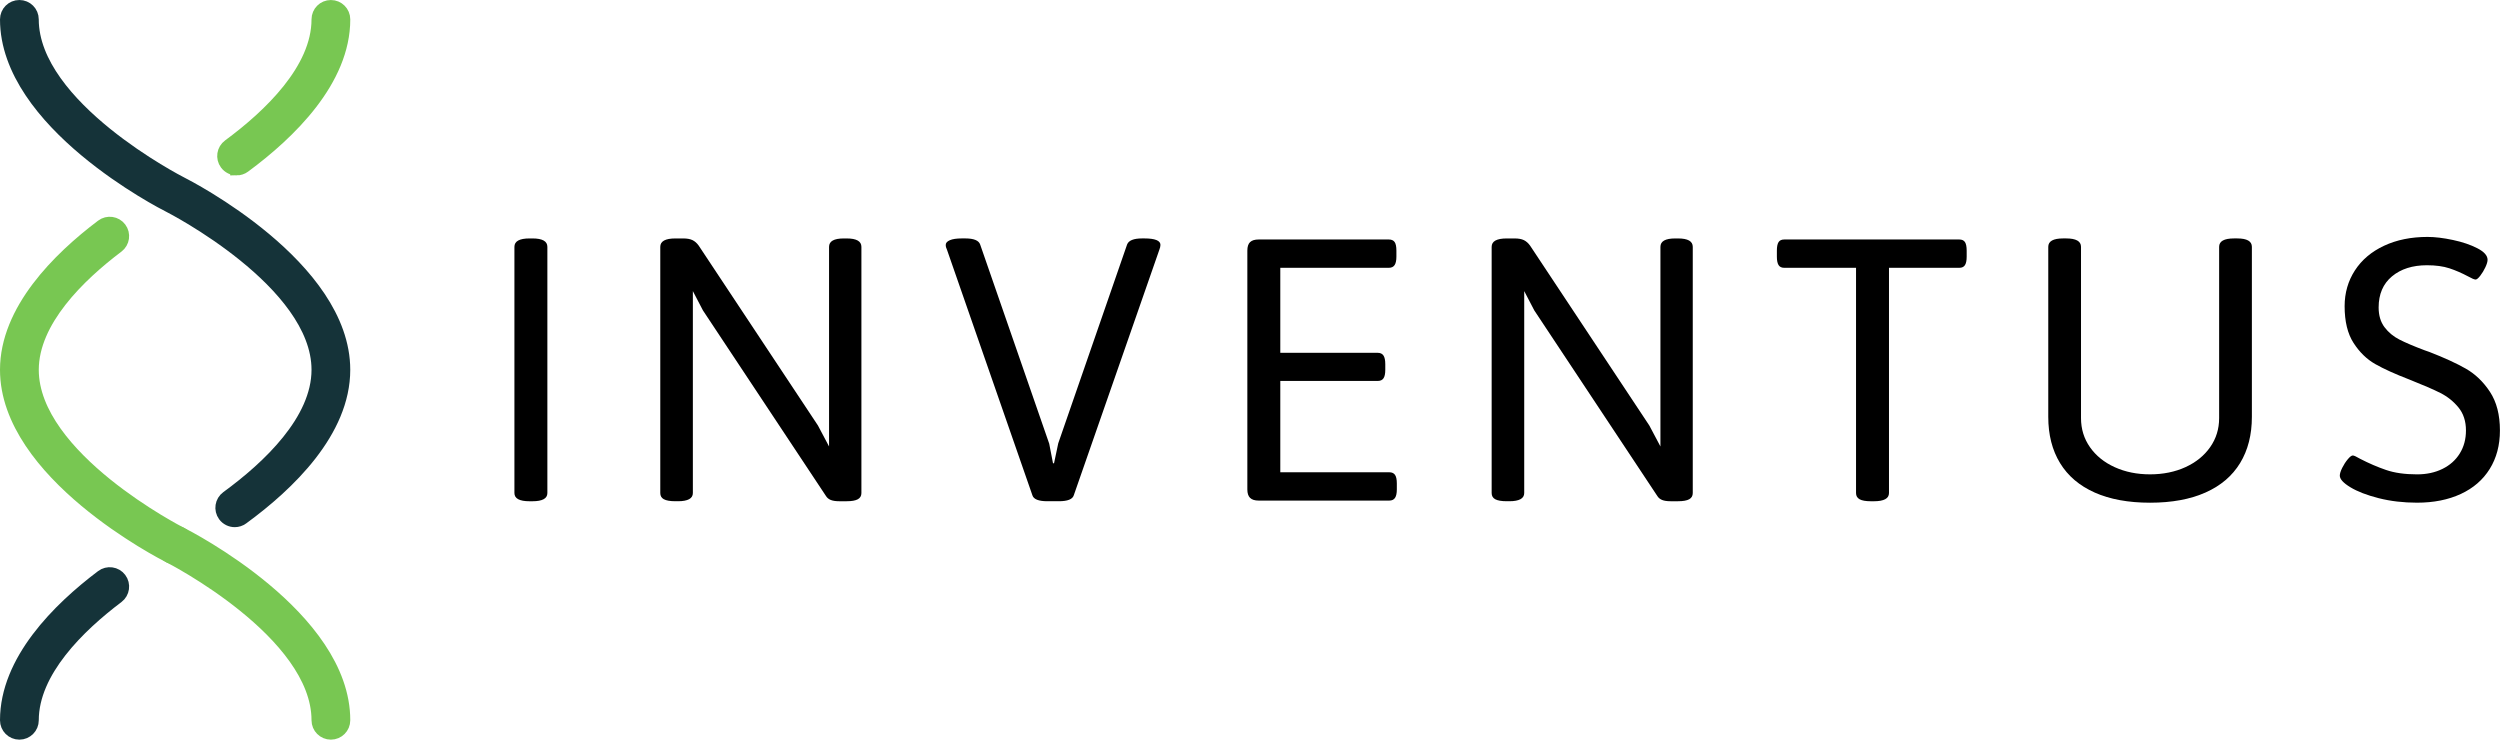
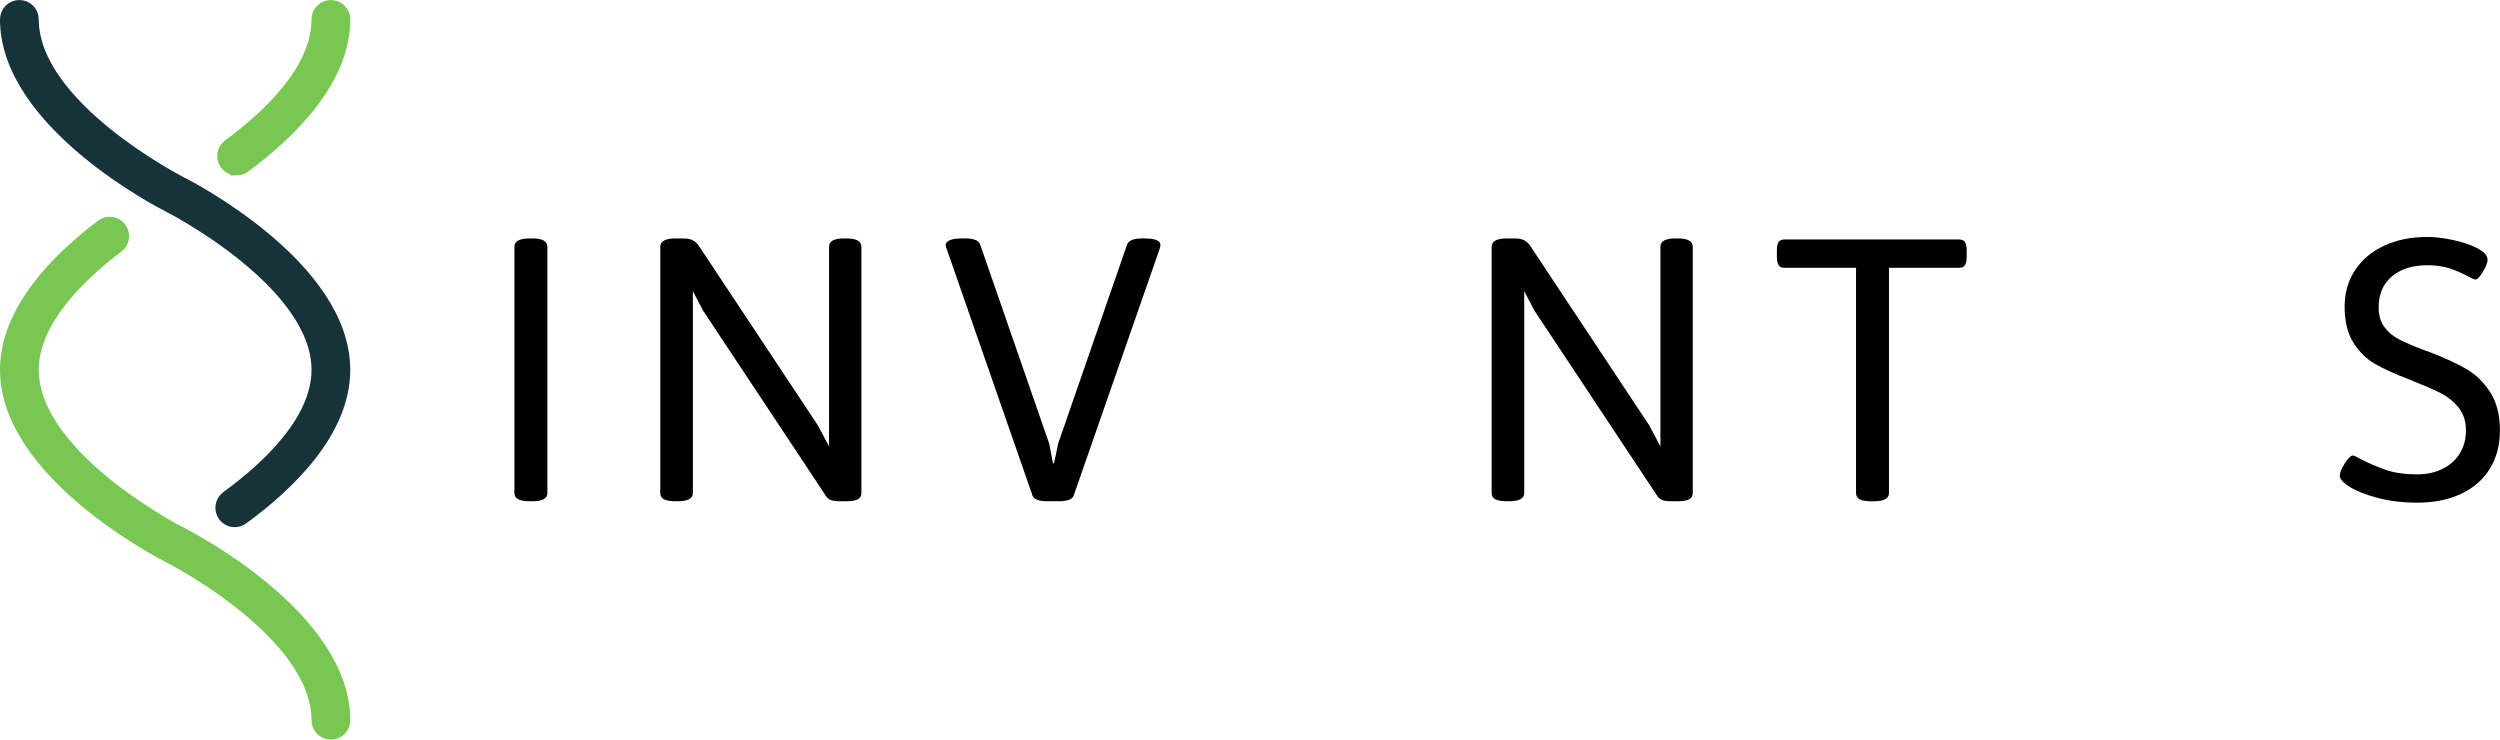
<svg xmlns="http://www.w3.org/2000/svg" id="Layer_1" width="1171.37" height="346.56" viewBox="0 0 1171.37 346.56">
-   <path d="m9.08,343.56c-3.36,0-6.08-2.72-6.08-6.08,0-27.89,24.34-52.1,44.76-67.49,2.68-2.03,6.5-1.48,8.52,1.19,2.02,2.68,1.49,6.49-1.19,8.52-18.21,13.73-39.92,34.9-39.92,57.78,0,3.36-2.72,6.08-6.08,6.08Z" fill="#153339" stroke="#153339" stroke-miterlimit="10" stroke-width="6" />
  <path d="m155.04,343.56c-3.36,0-6.08-2.72-6.08-6.08,0-41.06-68.94-76.32-69.63-76.67-3-1.51-4.2-5.17-2.69-8.17,1.51-3,5.18-4.2,8.16-2.69,3.12,1.57,76.32,39,76.32,87.53,0,3.36-2.72,6.08-6.08,6.08Z" fill="#78c752" stroke="#78c752" stroke-miterlimit="10" stroke-width="6" />
  <path d="m82.05,261.46c-.92,0-1.85-.21-2.73-.65-3.12-1.57-76.32-39-76.32-87.53,0-27.88,24.34-52.09,44.76-67.49,2.68-2.03,6.5-1.49,8.52,1.19,2.02,2.68,1.49,6.49-1.19,8.52-18.21,13.73-39.92,34.91-39.92,57.78,0,41.12,68.94,76.32,69.63,76.67,3,1.51,4.21,5.17,2.7,8.17-1.07,2.12-3.21,3.35-5.44,3.35Z" fill="#78c752" stroke="#78c752" stroke-miterlimit="10" stroke-width="6" />
  <path d="m110,244c-1.88,0-3.73-.86-4.92-2.5-1.98-2.71-1.39-6.52,1.33-8.5,19.41-14.16,42.55-36.02,42.55-59.73,0-41.05-68.94-76.32-69.63-76.67C76.21,95.04,3,57.61,3,9.08c0-3.36,2.72-6.08,6.08-6.08s6.08,2.72,6.08,6.08c0,41.05,68.94,76.32,69.63,76.67,3.11,1.57,76.32,39,76.32,87.53,0,28.82-25.85,53.73-47.54,69.55-1.08.79-2.34,1.17-3.58,1.17Z" fill="#153339" stroke="#153339" stroke-miterlimit="10" stroke-width="6" />
  <path d="m110.86,79.18c-1.87,0-3.71-.86-4.9-2.47-2-2.7-1.42-6.51,1.29-8.5,19.03-14.03,41.71-35.68,41.71-59.12,0-3.36,2.72-6.08,6.08-6.08s6.08,2.72,6.08,6.08c0,28.52-25.37,53.21-46.66,68.91-1.08.8-2.35,1.19-3.6,1.19Z" fill="#78c752" stroke="#78c752" stroke-miterlimit="10" stroke-width="6" />
  <path d="m241.03,231.02v-115.37c0-2.62,2.36-3.93,7.08-3.93h1.38c4.66,0,6.98,1.31,6.98,3.93v115.37c0,2.56-2.33,3.84-6.98,3.84h-1.38c-4.72,0-7.08-1.28-7.08-3.84Z" />
  <path d="m311.04,233.92c-1.12-.62-1.67-1.59-1.67-2.9v-115.37c0-2.62,2.36-3.93,7.08-3.93h3.64c1.83,0,3.29.26,4.38.79,1.08.53,2.05,1.38,2.9,2.56l55.87,84.29,5.21,9.83v-93.54c0-2.62,2.29-3.93,6.89-3.93h1.38c4.59,0,6.89,1.31,6.89,3.93v115.37c0,1.31-.56,2.28-1.67,2.9-1.12.62-2.85.93-5.21.93h-3.54c-1.64,0-2.95-.2-3.93-.59s-1.74-1.02-2.26-1.87l-57.64-86.95-4.72-9.05v94.62c0,2.56-2.33,3.84-6.98,3.84h-1.18c-2.49,0-4.3-.31-5.41-.93Z" />
  <path d="m483.74,232.1l-40.03-115.08c-.39-.79-.59-1.54-.59-2.26,0-.92.64-1.66,1.92-2.21,1.28-.56,3.16-.84,5.66-.84h1.57c4,0,6.33.95,6.98,2.85l32.36,93.34,1.77,9.15h.49l1.97-9.34,32.26-93.15c.72-1.9,3.08-2.85,7.08-2.85h.98c5.05,0,7.57,1.02,7.57,3.05,0,.66-.2,1.48-.59,2.46l-40.03,114.88c-.59,1.84-2.92,2.75-6.98,2.75h-5.41c-4.07,0-6.39-.92-6.98-2.75Z" />
-   <path d="m585.72,233.28c-.85-.85-1.28-2.16-1.28-3.93v-111.93c0-1.83.43-3.16,1.28-3.98.85-.82,2.2-1.23,4.03-1.23h60.98c1.25,0,2.15.39,2.71,1.18.56.79.84,2.13.84,4.03v2.85c0,1.77-.28,3.08-.84,3.93-.56.85-1.46,1.28-2.71,1.28h-50.85v39.83h45.64c1.25,0,2.15.43,2.71,1.28.56.85.84,2.2.84,4.03v2.66c0,1.84-.28,3.16-.84,3.98-.56.82-1.46,1.23-2.71,1.23h-45.64v42.79h51.05c1.25,0,2.15.41,2.71,1.23.56.82.84,2.15.84,3.98v2.85c0,1.77-.28,3.08-.84,3.93-.56.85-1.46,1.28-2.71,1.28h-61.18c-1.84,0-3.18-.43-4.03-1.28Z" />
  <path d="m700.58,233.92c-1.12-.62-1.67-1.59-1.67-2.9v-115.37c0-2.62,2.36-3.93,7.08-3.93h3.64c1.83,0,3.3.26,4.38.79,1.08.53,2.05,1.38,2.9,2.56l55.87,84.29,5.21,9.83v-93.54c0-2.62,2.29-3.93,6.89-3.93h1.38c4.59,0,6.88,1.31,6.88,3.93v115.37c0,1.31-.56,2.28-1.67,2.9-1.12.62-2.85.93-5.21.93h-3.54c-1.64,0-2.95-.2-3.93-.59s-1.74-1.02-2.26-1.87l-57.64-86.95-4.72-9.05v94.62c0,2.56-2.33,3.84-6.98,3.84h-1.18c-2.49,0-4.3-.31-5.41-.93Z" />
  <path d="m871.31,233.92c-1.12-.62-1.67-1.59-1.67-2.9v-105.54h-33.64c-1.25,0-2.13-.43-2.66-1.28-.53-.85-.79-2.16-.79-3.93v-2.85c0-1.83.26-3.16.79-3.98.52-.82,1.41-1.23,2.66-1.23h82.03c1.25,0,2.13.41,2.66,1.23.52.82.79,2.15.79,3.98v2.85c0,1.77-.26,3.08-.79,3.93-.53.85-1.41,1.28-2.66,1.28h-32.95v105.54c0,2.56-2.36,3.84-7.08,3.84h-1.38c-2.43,0-4.2-.31-5.31-.93Z" />
-   <path d="m981.45,230.77c-7.15-3.18-12.56-7.79-16.23-13.82-3.67-6.03-5.51-13.24-5.51-21.64v-79.67c0-2.62,2.33-3.93,6.98-3.93h1.38c4.65,0,6.98,1.31,6.98,3.93v80.26c0,5.12,1.41,9.67,4.23,13.67,2.82,4,6.69,7.12,11.61,9.34,4.92,2.23,10.43,3.34,16.52,3.34s11.71-1.13,16.62-3.39c4.92-2.26,8.77-5.39,11.56-9.39,2.79-4,4.18-8.52,4.18-13.57v-80.26c0-2.62,2.33-3.93,6.98-3.93h1.48c4.59,0,6.88,1.31,6.88,3.93v79.67c0,8.39-1.84,15.61-5.51,21.64-3.67,6.03-9.08,10.64-16.23,13.82-7.15,3.18-15.8,4.77-25.97,4.77s-18.82-1.59-25.97-4.77Z" />
  <path d="m1114.56,233.43c-5.54-1.41-9.97-3.11-13.28-5.12-3.31-2-4.97-3.82-4.97-5.46,0-.92.38-2.13,1.13-3.64.75-1.51,1.62-2.85,2.61-4.03.98-1.18,1.77-1.77,2.36-1.77.52,0,1.67.53,3.44,1.57,4.07,2.1,8.1,3.84,12.1,5.21,4,1.38,8.85,2.07,14.56,2.07,4.46,0,8.42-.85,11.9-2.56,3.47-1.7,6.18-4.11,8.11-7.23,1.93-3.11,2.9-6.7,2.9-10.77,0-4.33-1.17-7.92-3.49-10.77-2.33-2.85-5.15-5.11-8.46-6.79-3.31-1.67-8.11-3.75-14.41-6.25-6.82-2.62-12.21-5.07-16.18-7.33-3.97-2.26-7.34-5.56-10.13-9.88-2.79-4.33-4.18-10.06-4.18-17.21,0-6.23,1.61-11.82,4.82-16.77,3.21-4.95,7.77-8.8,13.67-11.56s12.69-4.13,20.36-4.13c3.47,0,7.44.48,11.9,1.43,4.46.95,8.28,2.25,11.46,3.89,3.18,1.64,4.77,3.44,4.77,5.41,0,.85-.34,2.02-1.03,3.49s-1.49,2.8-2.41,3.98c-.92,1.18-1.64,1.77-2.16,1.77-.59,0-1.77-.49-3.54-1.48-2.95-1.57-5.87-2.84-8.75-3.79-2.89-.95-6.39-1.43-10.52-1.43-6.75,0-12.21,1.74-16.38,5.21-4.17,3.48-6.25,8.33-6.25,14.56,0,3.74.92,6.82,2.75,9.25,1.83,2.43,4.16,4.36,6.98,5.8,2.82,1.44,6.75,3.12,11.8,5.02.33.07,1.08.33,2.26.79,6.95,2.69,12.64,5.3,17.06,7.82,4.43,2.53,8.2,6.15,11.31,10.87,3.11,4.72,4.67,10.75,4.67,18.1,0,6.88-1.59,12.88-4.77,18-3.18,5.12-7.71,9.03-13.57,11.75-5.87,2.72-12.71,4.08-20.51,4.08-6.43,0-12.41-.71-17.95-2.11Z" />
</svg>